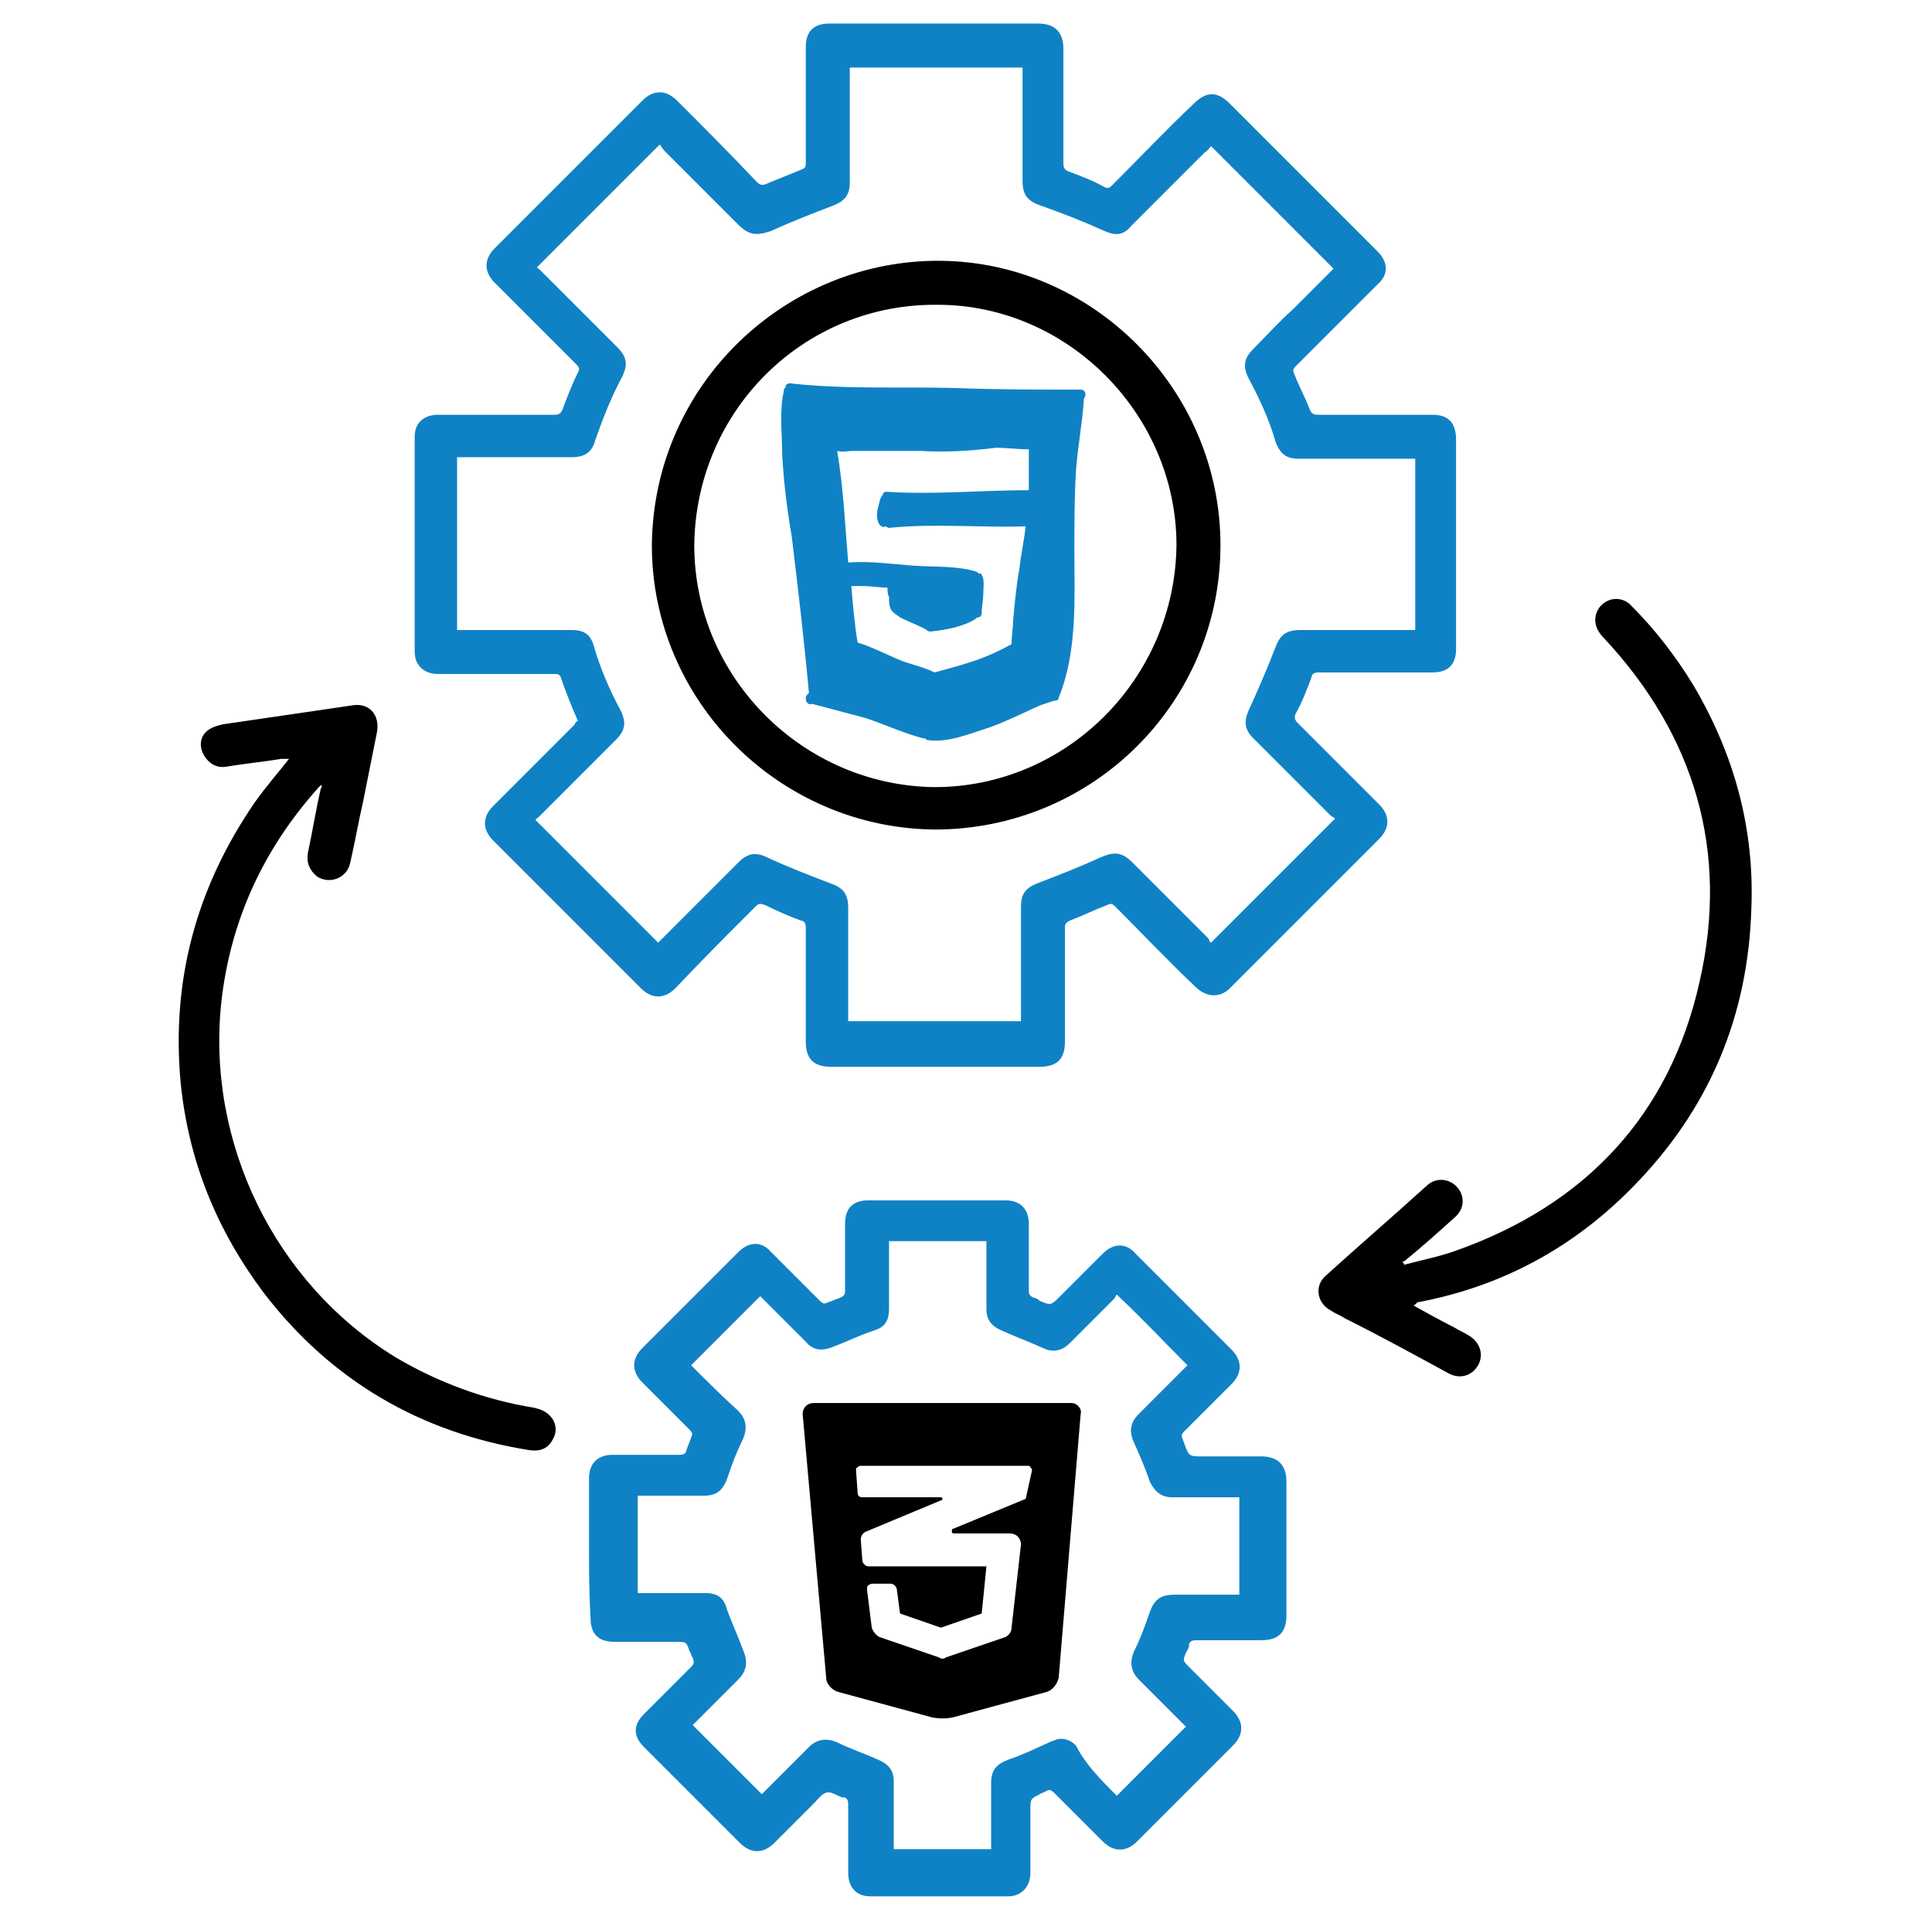
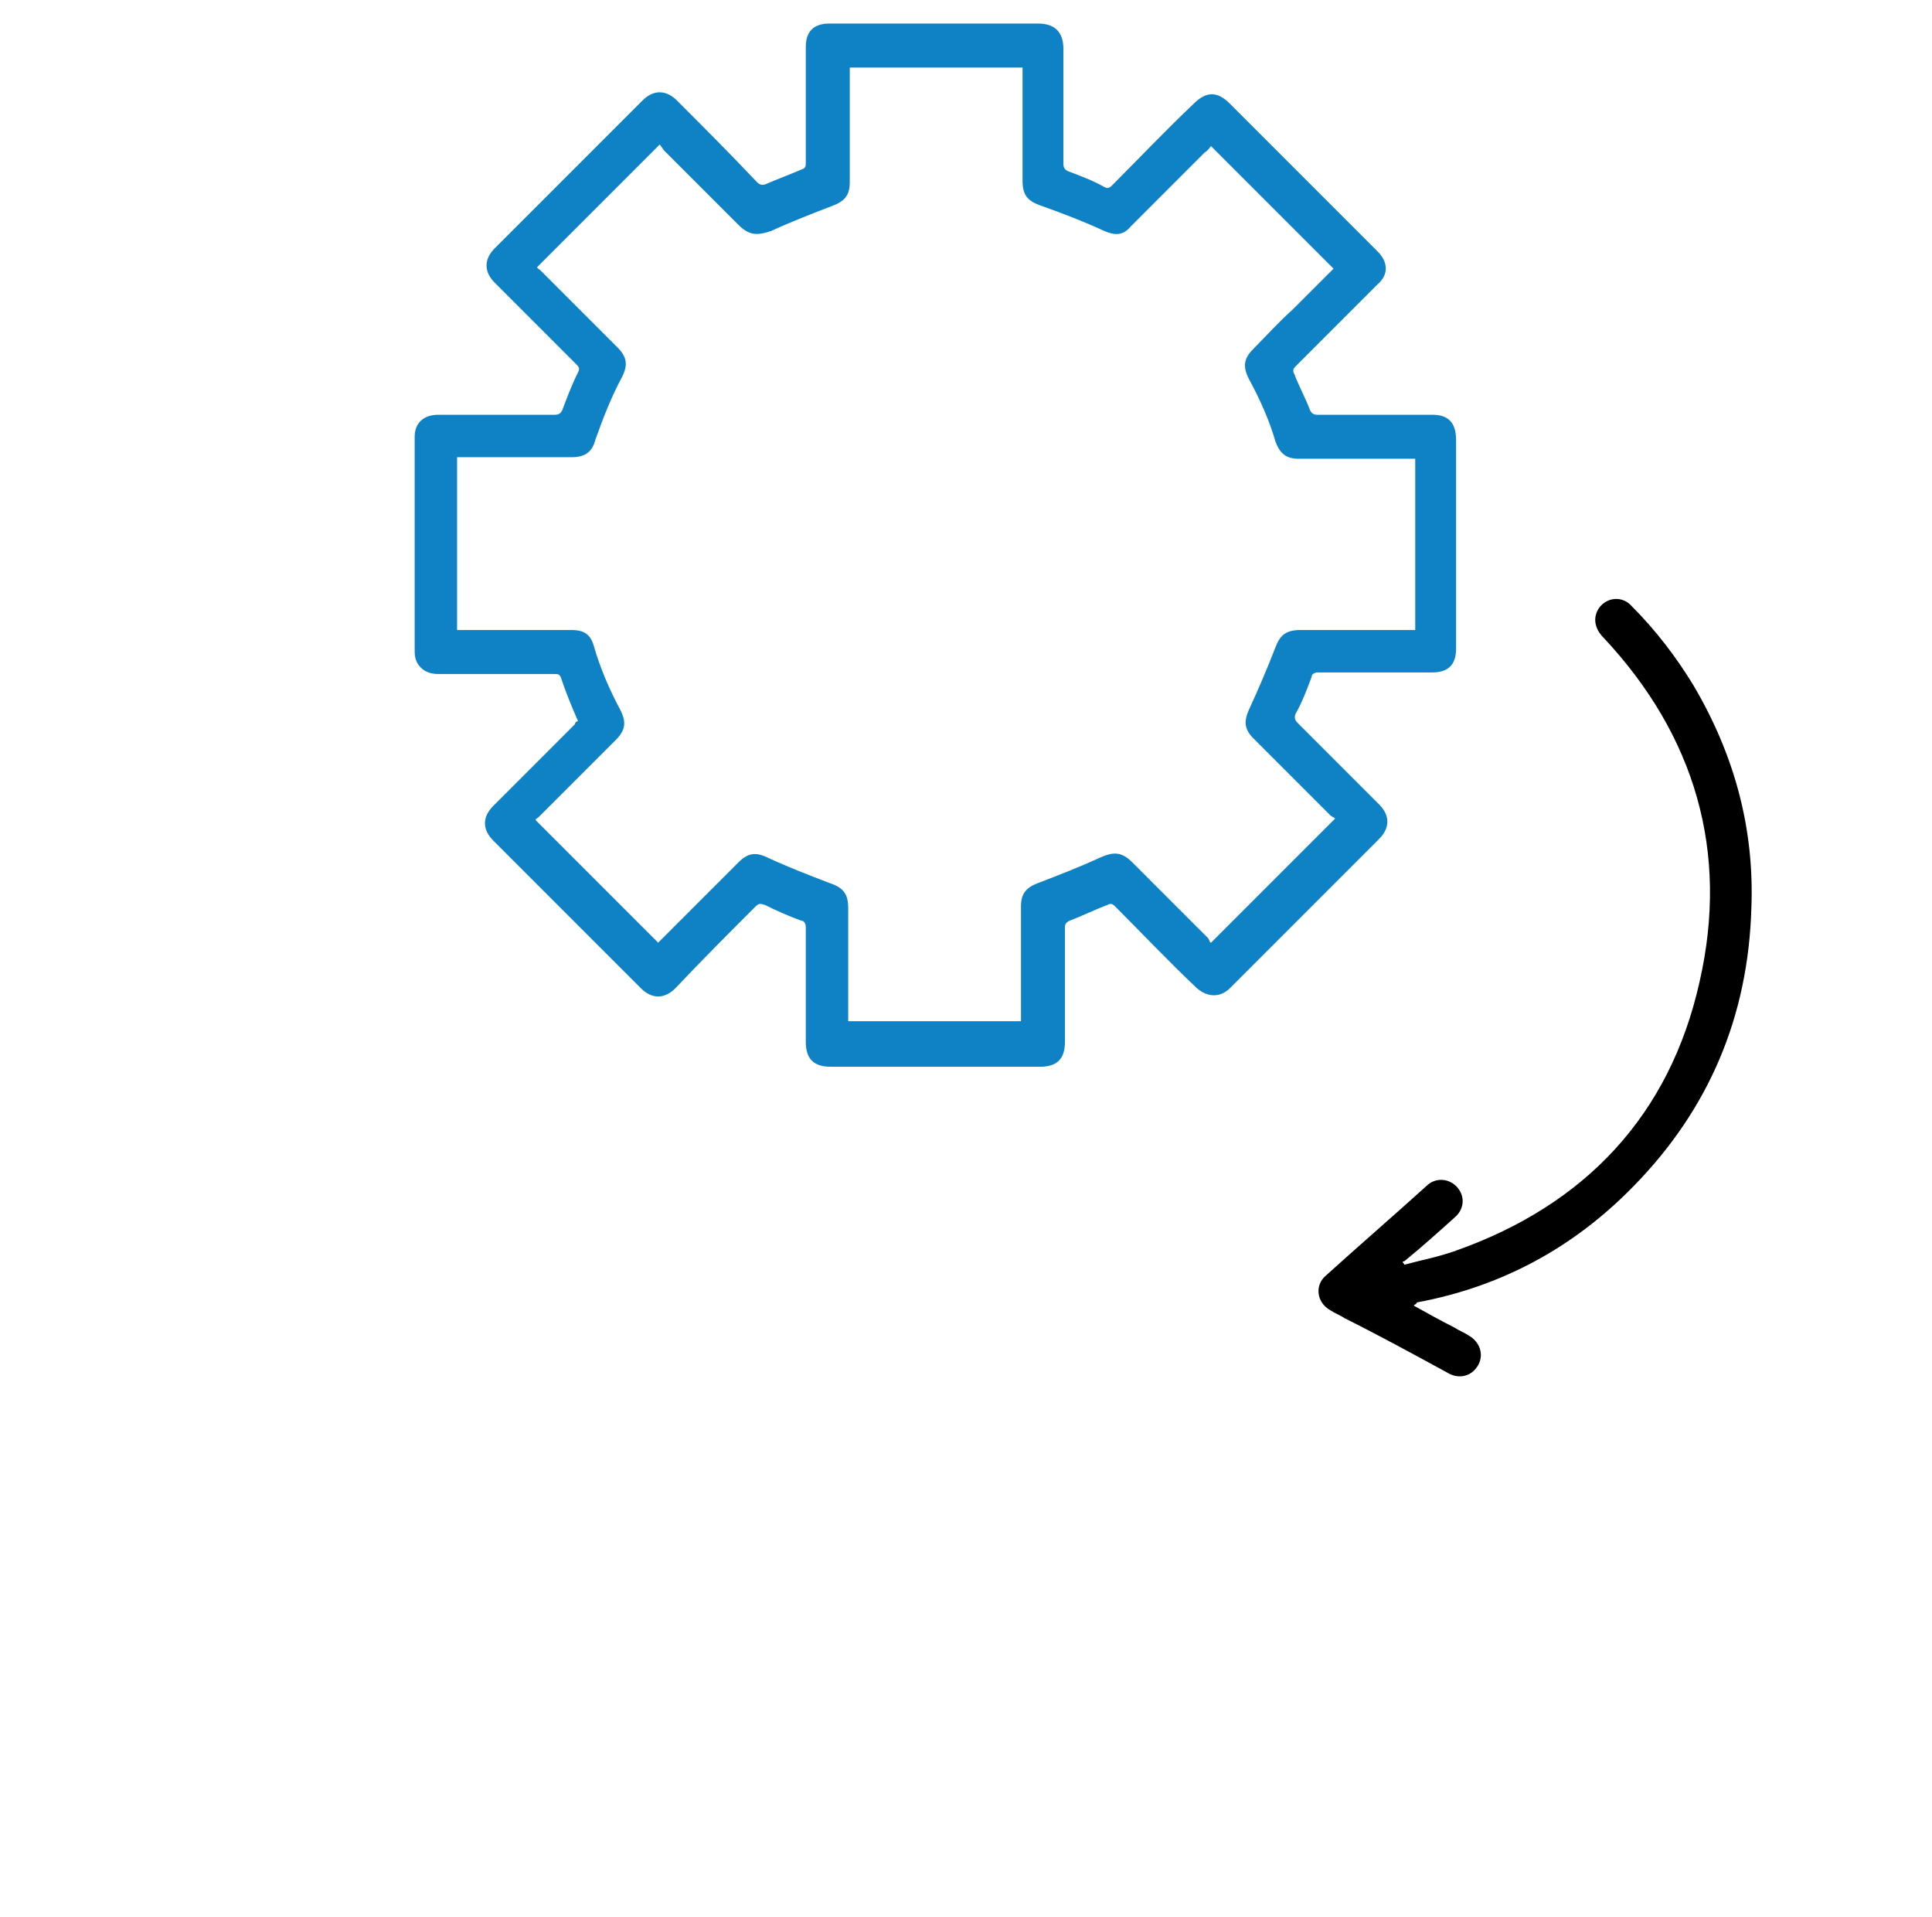
<svg xmlns="http://www.w3.org/2000/svg" version="1.1" id="Layer_1" x="0px" y="0px" viewBox="0 0 123 122" style="enable-background:new 0 0 123 122;" xml:space="preserve">
  <style type="text/css">
	.st0{fill:#0F82C5;}
</style>
  <g>
    <path class="st0" d="M36.8,45.9c-0.4-0.9-0.8-1.9-1.1-2.8c-0.1-0.2-0.2-0.2-0.4-0.2c-2.5,0-4.9,0-7.4,0c-0.4,0-0.8-0.1-1.1-0.4   c-0.3-0.3-0.4-0.6-0.4-1.1c0-4.5,0-9.1,0-13.6c0-0.9,0.6-1.4,1.5-1.4c2.5,0,4.9,0,7.4,0c0.3,0,0.4-0.1,0.5-0.3   c0.3-0.8,0.6-1.6,1-2.4c0.1-0.2,0.1-0.3-0.1-0.5c-1.7-1.7-3.5-3.5-5.2-5.2c-0.7-0.7-0.7-1.5,0-2.2c3.1-3.1,6.3-6.3,9.4-9.4   c0.7-0.7,1.5-0.7,2.2,0c1.7,1.7,3.4,3.4,5.1,5.2c0.2,0.2,0.4,0.2,0.6,0.1c0.7-0.3,1.5-0.6,2.2-0.9c0.3-0.1,0.3-0.2,0.3-0.5   c0-2.4,0-4.9,0-7.3c0-1,0.5-1.5,1.5-1.5c4.4,0,8.9,0,13.3,0c1,0,1.6,0.5,1.6,1.6c0,2.4,0,4.9,0,7.3c0,0.3,0.1,0.4,0.3,0.5   c0.8,0.3,1.6,0.6,2.3,1c0.2,0.1,0.3,0.1,0.5-0.1c1.7-1.7,3.4-3.5,5.2-5.2c0.8-0.8,1.5-0.8,2.3,0c3.1,3.1,6.3,6.3,9.4,9.4   c0.7,0.7,0.7,1.5,0,2.1c-1.7,1.7-3.5,3.5-5.2,5.2c-0.2,0.2-0.2,0.3-0.1,0.5c0.3,0.8,0.7,1.5,1,2.3c0.1,0.2,0.2,0.3,0.5,0.3   c2.4,0,4.9,0,7.3,0c1,0,1.5,0.5,1.5,1.6c0,4.4,0,8.9,0,13.3c0,1-0.5,1.5-1.5,1.5c-2.4,0-4.9,0-7.3,0c-0.2,0-0.4,0.1-0.4,0.3   c-0.3,0.8-0.6,1.6-1,2.3c-0.1,0.2-0.1,0.4,0.1,0.6c1.7,1.7,3.5,3.5,5.2,5.2c0.7,0.7,0.7,1.5,0,2.2c-3.2,3.2-6.3,6.3-9.5,9.5   c-0.6,0.6-1.4,0.6-2.1,0c-1.8-1.7-3.5-3.5-5.2-5.2c-0.2-0.2-0.3-0.2-0.5-0.1c-0.8,0.3-1.6,0.7-2.4,1c-0.2,0.1-0.3,0.2-0.3,0.4   c0,2.4,0,4.9,0,7.3c0,1.1-0.5,1.6-1.6,1.6c-4.4,0-8.9,0-13.3,0c-1.1,0-1.6-0.5-1.6-1.6c0-2.4,0-4.9,0-7.3c0-0.2-0.1-0.4-0.3-0.4   c-0.8-0.3-1.5-0.6-2.3-1c-0.3-0.1-0.4-0.1-0.6,0.1c-1.7,1.7-3.4,3.4-5.1,5.2c-0.7,0.7-1.5,0.7-2.2,0c-3.1-3.1-6.3-6.3-9.4-9.4   c-0.7-0.7-0.7-1.5,0-2.2c1.7-1.7,3.5-3.5,5.2-5.2C36.6,46,36.7,45.9,36.8,45.9z M90.1,29.2c-0.2,0-0.3,0-0.5,0c-2.3,0-4.6,0-6.9,0   c-0.8,0-1.2-0.3-1.5-1.1c-0.4-1.4-1-2.7-1.7-4c-0.4-0.8-0.3-1.3,0.3-1.9c0.8-0.8,1.6-1.7,2.5-2.5c0.9-0.9,1.8-1.8,2.6-2.6   c-2.6-2.6-5.2-5.2-7.8-7.8c-0.1,0.1-0.2,0.3-0.4,0.4c-1.6,1.6-3.2,3.2-4.7,4.7C71.5,15,71,15,70.3,14.7c-1.3-0.6-2.6-1.1-4-1.6   c-0.9-0.3-1.2-0.7-1.2-1.6c0-2.3,0-4.5,0-6.8c0-0.1,0-0.3,0-0.4c-3.7,0-7.3,0-11,0c0,0.2,0,0.3,0,0.4c0,2.3,0,4.6,0,6.9   c0,0.8-0.3,1.2-1.1,1.5c-1.3,0.5-2.6,1-3.9,1.6C48.2,15,47.7,15,47,14.3c-1.6-1.6-3.1-3.1-4.7-4.7c-0.1-0.1-0.2-0.3-0.3-0.4   c-2.7,2.7-5.2,5.2-7.8,7.8c0,0.1,0.1,0.1,0.2,0.2c1.6,1.6,3.3,3.3,4.9,4.9c0.6,0.6,0.7,1.1,0.3,1.9c-0.7,1.3-1.2,2.6-1.7,4   c-0.2,0.8-0.7,1.1-1.5,1.1c-2.3,0-4.6,0-6.9,0c-0.1,0-0.3,0-0.4,0c0,3.7,0,7.3,0,11c0.2,0,0.3,0,0.4,0c2.3,0,4.6,0,6.9,0   c0.8,0,1.2,0.3,1.4,1c0.4,1.4,1,2.8,1.7,4.1c0.4,0.8,0.3,1.3-0.3,1.9c-1.6,1.6-3.2,3.2-4.9,4.9c-0.1,0.1-0.2,0.1-0.2,0.2   c2.6,2.6,5.2,5.2,7.8,7.8c1.7-1.7,3.4-3.4,5.1-5.1c0.6-0.6,1.1-0.7,1.9-0.3c1.3,0.6,2.6,1.1,3.9,1.6c0.9,0.3,1.2,0.7,1.2,1.6   c0,2.3,0,4.6,0,6.8c0,0.1,0,0.3,0,0.4c3.7,0,7.3,0,11,0c0-0.2,0-0.3,0-0.5c0-2.3,0-4.6,0-6.8c0-0.8,0.3-1.2,1.1-1.5   c1.3-0.5,2.6-1,3.9-1.6c0.9-0.4,1.4-0.4,2.1,0.3c1.6,1.6,3.2,3.2,4.8,4.8c0.1,0.1,0.1,0.3,0.2,0.3c2.7-2.7,5.3-5.3,7.9-7.9   c-0.1-0.1-0.2-0.1-0.3-0.2c-1.6-1.6-3.3-3.3-4.9-4.9c-0.6-0.6-0.6-1.1-0.3-1.8c0.6-1.3,1.2-2.7,1.7-4c0.3-0.8,0.7-1.1,1.6-1.1   c2.3,0,4.6,0,6.9,0c0.1,0,0.2,0,0.4,0C90.1,36.5,90.1,32.9,90.1,29.2z" />
-     <path class="st0" d="M37.5,98.4c0-1.4,0-2.9,0-4.3c0-0.9,0.5-1.5,1.5-1.5c1.4,0,2.9,0,4.3,0c0.2,0,0.4-0.1,0.4-0.3   c0.1-0.3,0.2-0.5,0.3-0.8c0.1-0.2,0.1-0.3-0.1-0.5c-1-1-2-2-3-3c-0.7-0.7-0.7-1.5,0-2.2c2-2,4.1-4.1,6.1-6.1c0.7-0.7,1.5-0.7,2.1,0   c1,1,2,2,3.1,3.1c0.2,0.2,0.3,0.2,0.5,0.1c0.3-0.1,0.5-0.2,0.8-0.3c0.2-0.1,0.3-0.2,0.3-0.4c0-1.4,0-2.9,0-4.3c0-1,0.5-1.5,1.5-1.5   c2.9,0,5.8,0,8.7,0c1,0,1.5,0.6,1.5,1.5c0,1.4,0,2.9,0,4.3c0,0.2,0.1,0.3,0.3,0.4c0.1,0,0.3,0.1,0.4,0.2c0.7,0.3,0.7,0.3,1.3-0.3   c0.9-0.9,1.8-1.8,2.7-2.7c0.7-0.7,1.5-0.7,2.1,0c2,2,4.1,4.1,6.1,6.1c0.7,0.7,0.7,1.5,0,2.2c-1,1-2,2-3,3c-0.2,0.2-0.2,0.3-0.1,0.5   c0,0.1,0.1,0.2,0.1,0.3c0.3,0.8,0.3,0.8,1.2,0.8c1.2,0,2.4,0,3.7,0c1,0,1.6,0.5,1.6,1.6c0,2.8,0,5.7,0,8.5c0,1.1-0.5,1.6-1.6,1.6   c-1.4,0-2.8,0-4.2,0c-0.2,0-0.4,0.1-0.4,0.3c0,0.2-0.1,0.3-0.2,0.5c-0.2,0.5-0.2,0.5,0.2,0.9c0.9,0.9,1.9,1.9,2.8,2.8   c0.7,0.7,0.7,1.5,0,2.2c-2,2-4.1,4.1-6.1,6.1c-0.7,0.7-1.5,0.7-2.2,0c-1-1-2-2-3.1-3.1c-0.2-0.2-0.3-0.2-0.5-0.1   c-0.1,0.1-0.3,0.1-0.4,0.2c-0.6,0.3-0.6,0.3-0.6,1c0,1.3,0,2.6,0,4c0,0.9-0.6,1.5-1.4,1.5c-2.9,0-5.8,0-8.8,0   c-0.9,0-1.4-0.6-1.4-1.5c0-1.5,0-2.9,0-4.4c0-0.2-0.1-0.4-0.3-0.4c0,0-0.1,0-0.1,0c-0.3-0.1-0.7-0.4-1-0.3   c-0.3,0.1-0.5,0.4-0.8,0.7c-0.8,0.8-1.7,1.7-2.5,2.5c-0.7,0.7-1.5,0.7-2.2,0c-2-2-4.1-4.1-6.1-6.1c-0.7-0.7-0.7-1.4,0-2.1   c1-1,2-2,3-3c0.2-0.2,0.2-0.3,0.1-0.6c-0.1-0.1-0.1-0.3-0.2-0.4c-0.2-0.6-0.2-0.6-0.9-0.6c-1.3,0-2.6,0-3.9,0c-1,0-1.5-0.5-1.5-1.5   C37.5,101.3,37.5,99.8,37.5,98.4z M71.1,114.3c1.5-1.5,2.9-2.9,4.4-4.4c-1-1-2-2-3-3c-0.5-0.5-0.6-1.1-0.3-1.8   c0.4-0.8,0.7-1.6,1-2.5c0.3-0.8,0.7-1.1,1.6-1.1c1.2,0,2.5,0,3.7,0c0.1,0,0.3,0,0.4,0c0-2.1,0-4.1,0-6.2c-0.2,0-0.3,0-0.4,0   c-1.3,0-2.6,0-3.9,0c-0.7,0-1.1-0.4-1.4-1c-0.3-0.9-0.7-1.8-1.1-2.7C71.9,91,72,90.5,72.5,90c0.4-0.4,0.8-0.8,1.2-1.2   c0.6-0.6,1.3-1.3,1.9-1.9c-1.5-1.5-2.9-3-4.5-4.5c-0.1,0.1-0.1,0.2-0.2,0.3c-0.9,0.9-1.8,1.8-2.8,2.8c-0.5,0.5-1.1,0.6-1.7,0.3   c-0.9-0.4-1.7-0.7-2.6-1.1c-0.7-0.3-1-0.7-1-1.4c0-1.3,0-2.6,0-3.9c0-0.1,0-0.2,0-0.4c-2.1,0-4.2,0-6.2,0c0,0.1,0,0.1,0,0.1   c0,1.4,0,2.8,0,4.2c0,0.8-0.3,1.2-1,1.4c-0.9,0.3-1.7,0.7-2.5,1c-0.7,0.3-1.3,0.3-1.8-0.3c-0.9-0.9-1.8-1.8-2.7-2.7   c-0.1-0.1-0.2-0.2-0.2-0.2c-1.5,1.5-2.9,2.9-4.4,4.4c1,1,2,2,3,2.9c0.5,0.5,0.6,1.1,0.3,1.8c-0.4,0.8-0.7,1.6-1,2.5   c-0.3,0.8-0.7,1.1-1.5,1.1c-1.3,0-2.6,0-3.8,0c-0.1,0-0.2,0-0.4,0c0,2.1,0,4.1,0,6.2c0.2,0,0.3,0,0.4,0c1.3,0,2.6,0,3.9,0   c0.8,0,1.2,0.3,1.4,1.1c0.3,0.8,0.7,1.7,1,2.5c0.3,0.7,0.3,1.3-0.3,1.9c-0.9,0.9-1.8,1.8-2.7,2.7c-0.1,0.1-0.2,0.2-0.2,0.2   c1.5,1.5,2.9,2.9,4.4,4.4c0.1-0.1,0.1-0.1,0.2-0.2c0.9-0.9,1.8-1.8,2.8-2.8c0.5-0.5,1.1-0.6,1.8-0.3c0.8,0.4,1.7,0.7,2.6,1.1   c0.7,0.3,1,0.7,1,1.4c0,1.3,0,2.6,0,3.9c0,0.1,0,0.2,0,0.4c2.1,0,4.1,0,6.2,0c0-0.2,0-0.3,0-0.4c0-1.3,0-2.5,0-3.8   c0-0.8,0.3-1.2,1.1-1.5c0.9-0.3,1.7-0.7,2.6-1.1c0.2-0.1,0.3-0.1,0.5-0.2c0.5-0.1,0.9,0.1,1.2,0.4   C69.1,112.3,70.1,113.3,71.1,114.3z" />
    <path d="M90,83.1c0.9,0.5,1.8,1,2.6,1.4c0.3,0.2,0.6,0.3,0.9,0.5c0.7,0.4,1,1.2,0.6,1.9c-0.4,0.7-1.2,0.9-1.9,0.5   c-2.2-1.2-4.4-2.4-6.6-3.5c-0.3-0.2-0.6-0.3-0.9-0.5c-0.9-0.5-1-1.6-0.3-2.2c2.1-1.9,4.3-3.8,6.4-5.7c0.6-0.6,1.5-0.5,2,0.1   c0.5,0.6,0.4,1.4-0.2,1.9c-1,0.9-2,1.8-3.1,2.7c-0.1,0.1-0.2,0.1-0.2,0.1c0,0.1,0.1,0.1,0.1,0.2c1.1-0.3,2.2-0.5,3.3-0.9   c8.2-2.9,13.6-8.6,15.5-17.1c1.9-8.3-0.3-15.7-6.1-21.9c-0.6-0.6-0.7-1.3-0.3-1.9c0.5-0.7,1.5-0.8,2.1-0.1c1.5,1.5,2.8,3.2,3.9,5   c2.6,4.4,3.9,9.1,3.7,14.2c-0.2,6.9-2.7,12.8-7.5,17.7c-3.8,3.9-8.4,6.4-13.8,7.4C90.2,83,90.1,83,90,83.1z" />
-     <path d="M18.4,48.3c-0.7,0.9-1.5,1.8-2.2,2.8c-3.7,5.4-5.3,11.3-4.7,17.8c0.5,5,2.3,9.4,5.3,13.4c4.3,5.6,10,8.9,16.9,10   c0.7,0.1,1.2-0.1,1.5-0.7c0.3-0.5,0.2-1.1-0.2-1.5c-0.3-0.3-0.6-0.4-1-0.5c-3.1-0.5-6.1-1.6-8.8-3.2c-7.7-4.7-12.1-13.7-11.1-22.7   c0.6-5.2,2.7-9.7,6.2-13.6c0,0,0.1-0.1,0.1-0.1c0,0,0.1,0,0.1,0c0,0.1-0.1,0.2-0.1,0.3c-0.3,1.3-0.5,2.6-0.8,4   c-0.1,0.6,0.1,1.1,0.6,1.5c0.8,0.5,1.9,0.1,2.1-0.9c0.3-1.3,0.5-2.5,0.8-3.8c0.3-1.5,0.6-3,0.9-4.5c0.2-1.1-0.5-1.9-1.6-1.7   c-2.7,0.4-5.5,0.8-8.2,1.2c-0.4,0.1-0.8,0.2-1.1,0.5c-0.4,0.4-0.4,1-0.1,1.5c0.3,0.5,0.8,0.8,1.4,0.7c1.2-0.2,2.3-0.3,3.5-0.5   C18.1,48.3,18.3,48.3,18.4,48.3z" />
-     <path d="M41.5,34.7c0.1-10.3,8.6-18.2,18.4-18.1c9.7,0.1,17.8,8.2,17.8,18.1c0,10-8.1,18.1-18.2,18.1   C49.6,52.7,41.5,44.6,41.5,34.7z M44.2,34.7c0,8.4,6.9,15.3,15.3,15.4c8.4,0,15.3-6.9,15.4-15.4c0-8.3-6.9-15.3-15.2-15.3   C51.2,19.3,44.3,26.1,44.2,34.7z" />
-     <path class="st0" d="M68.8,24.8c-2.6,0-5.3,0-7.9-0.1c-3.5-0.1-7,0.1-10.6-0.3c-0.2,0-0.3,0.1-0.3,0.3c-0.1,0-0.1,0.1-0.1,0.2   c-0.3,1.3-0.1,2.8-0.1,4.1c0.1,1.7,0.3,3.4,0.6,5.1c0.4,3.3,0.8,6.7,1.1,10c-0.1,0.1-0.2,0.2-0.2,0.3c0,0,0,0,0,0.1   c0,0.2,0.2,0.4,0.4,0.3c1.1,0.3,2.3,0.6,3.4,0.9c1.2,0.4,2.5,1,3.7,1.3c0,0,0,0,0.1,0c0,0,0.1,0.1,0.1,0.1c1.4,0.2,2.7-0.4,4-0.8   c1.1-0.4,2.1-0.9,3.2-1.4c0.3-0.1,0.6-0.2,0.9-0.3c0,0,0,0,0,0c0.1,0,0.3,0,0.3-0.2c1.2-2.9,1-6.3,1-9.4c0-1.7,0-3.3,0.1-5   c0.1-1.5,0.4-3,0.5-4.5c0,0,0-0.1,0-0.1C69.2,25.1,69.1,24.8,68.8,24.8z M65.5,30.6c0,0.2,0,0.4,0,0.6c-3,0-6,0.3-9.1,0.1   c-0.1,0-0.2,0.1-0.2,0.2c-0.2,0.2-0.2,0.5-0.3,0.8c-0.1,0.4-0.1,0.8,0.1,1.1c0.1,0.1,0.2,0.2,0.4,0.1c0,0,0.1,0.1,0.2,0.1   c2.9-0.3,5.8,0,8.7-0.1c-0.1,0.9-0.3,1.8-0.4,2.7c-0.2,1.1-0.3,2.2-0.4,3.3c0,0.4-0.1,1-0.1,1.5c-0.9,0.5-1.8,0.9-2.8,1.2   c-0.6,0.2-1.4,0.4-2.1,0.6c-0.6-0.3-1.4-0.5-2-0.7c-1-0.4-1.9-0.9-2.9-1.2c-0.2-1.2-0.3-2.4-0.4-3.6c0.3,0,0.5,0,0.7,0   c0.5,0,1.1,0.1,1.6,0.1c0,0.2,0,0.4,0.1,0.6c0,0.3,0,0.7,0.2,0.9c0,0,0.1,0.1,0.1,0.1c0.1,0.1,0.3,0.2,0.4,0.3   c0.6,0.3,1.2,0.5,1.7,0.8c0,0,0,0,0,0c0,0,0.1,0.1,0.2,0.1c1-0.1,2.1-0.3,2.9-0.8c0,0,0.1-0.1,0.1-0.1c0,0,0,0,0,0   c0.2,0,0.3-0.1,0.3-0.3c0-0.4,0.1-0.8,0.1-1.2c0-0.4,0.1-0.9-0.1-1.2c0-0.1-0.1-0.1-0.2-0.1c0,0,0,0-0.1-0.1   C61,36,59.5,36.1,58.1,36c-1.3-0.1-2.7-0.3-4.1-0.2c-0.2-2.4-0.3-4.7-0.7-7.1c0.3,0.1,0.7,0,1,0c0.9,0,1.8,0,2.6,0   c0.5,0,1.1,0,1.7,0c1.6,0.1,3.2,0,4.8-0.2c0.7,0,1.4,0.1,2.1,0.1C65.5,29.3,65.5,29.9,65.5,30.6z" />
-     <path d="M68.2,89.3H51.8c-0.4,0-0.7,0.3-0.7,0.7l1.5,16.8c0,0.4,0.4,0.8,0.8,0.9l5.9,1.6c0.4,0.1,1,0.1,1.4,0l5.9-1.6   c0.4-0.1,0.7-0.5,0.8-0.9L68.8,90C68.9,89.7,68.6,89.3,68.2,89.3z M65.3,95.4C65.3,95.4,65.3,95.4,65.3,95.4   C65.3,95.4,65.3,95.4,65.3,95.4l-4.6,1.9c-0.1,0-0.1,0.1-0.1,0.2c0,0.1,0.1,0.1,0.1,0.1h3.6c0.2,0,0.4,0.1,0.5,0.2   c0.1,0.1,0.2,0.3,0.2,0.5l-0.6,5.3c0,0.3-0.2,0.5-0.4,0.6l-3.8,1.3c-0.1,0.1-0.3,0.1-0.4,0l-3.8-1.3c-0.2-0.1-0.4-0.3-0.5-0.6   l-0.3-2.4c0-0.1,0-0.3,0.1-0.3c0.1-0.1,0.2-0.1,0.3-0.1h1.1c0.2,0,0.4,0.2,0.4,0.4l0.2,1.5l2.6,0.9l2.6-0.9l0.3-3h-7.5   c-0.2,0-0.4-0.2-0.4-0.4l-0.1-1.3c0-0.2,0.1-0.4,0.3-0.5l4.8-2c0.1,0,0.1-0.1,0.1-0.1c0-0.1-0.1-0.1-0.1-0.1h-5   c-0.2,0-0.3-0.1-0.3-0.3l-0.1-1.4c0-0.1,0-0.2,0.1-0.2c0.1-0.1,0.1-0.1,0.2-0.1h10.6c0.1,0,0.2,0,0.2,0.1c0.1,0.1,0.1,0.1,0.1,0.2   L65.3,95.4z" />
  </g>
</svg>